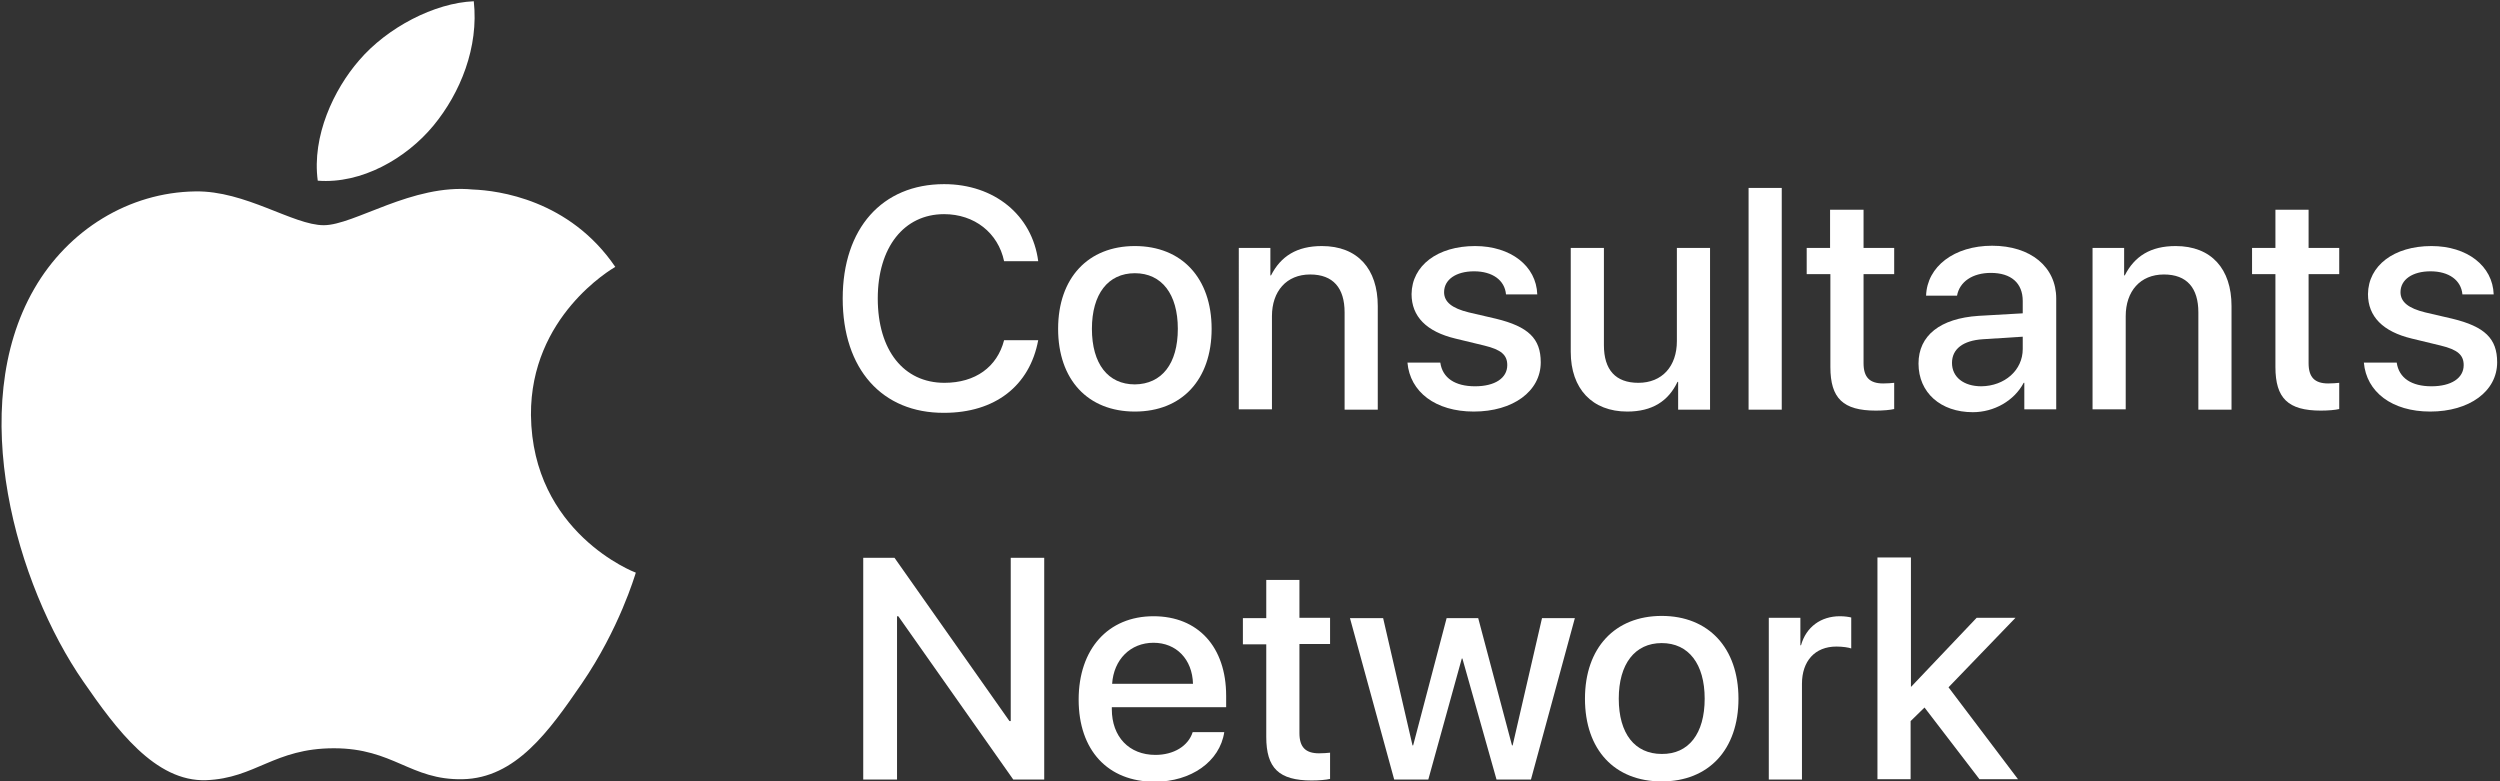
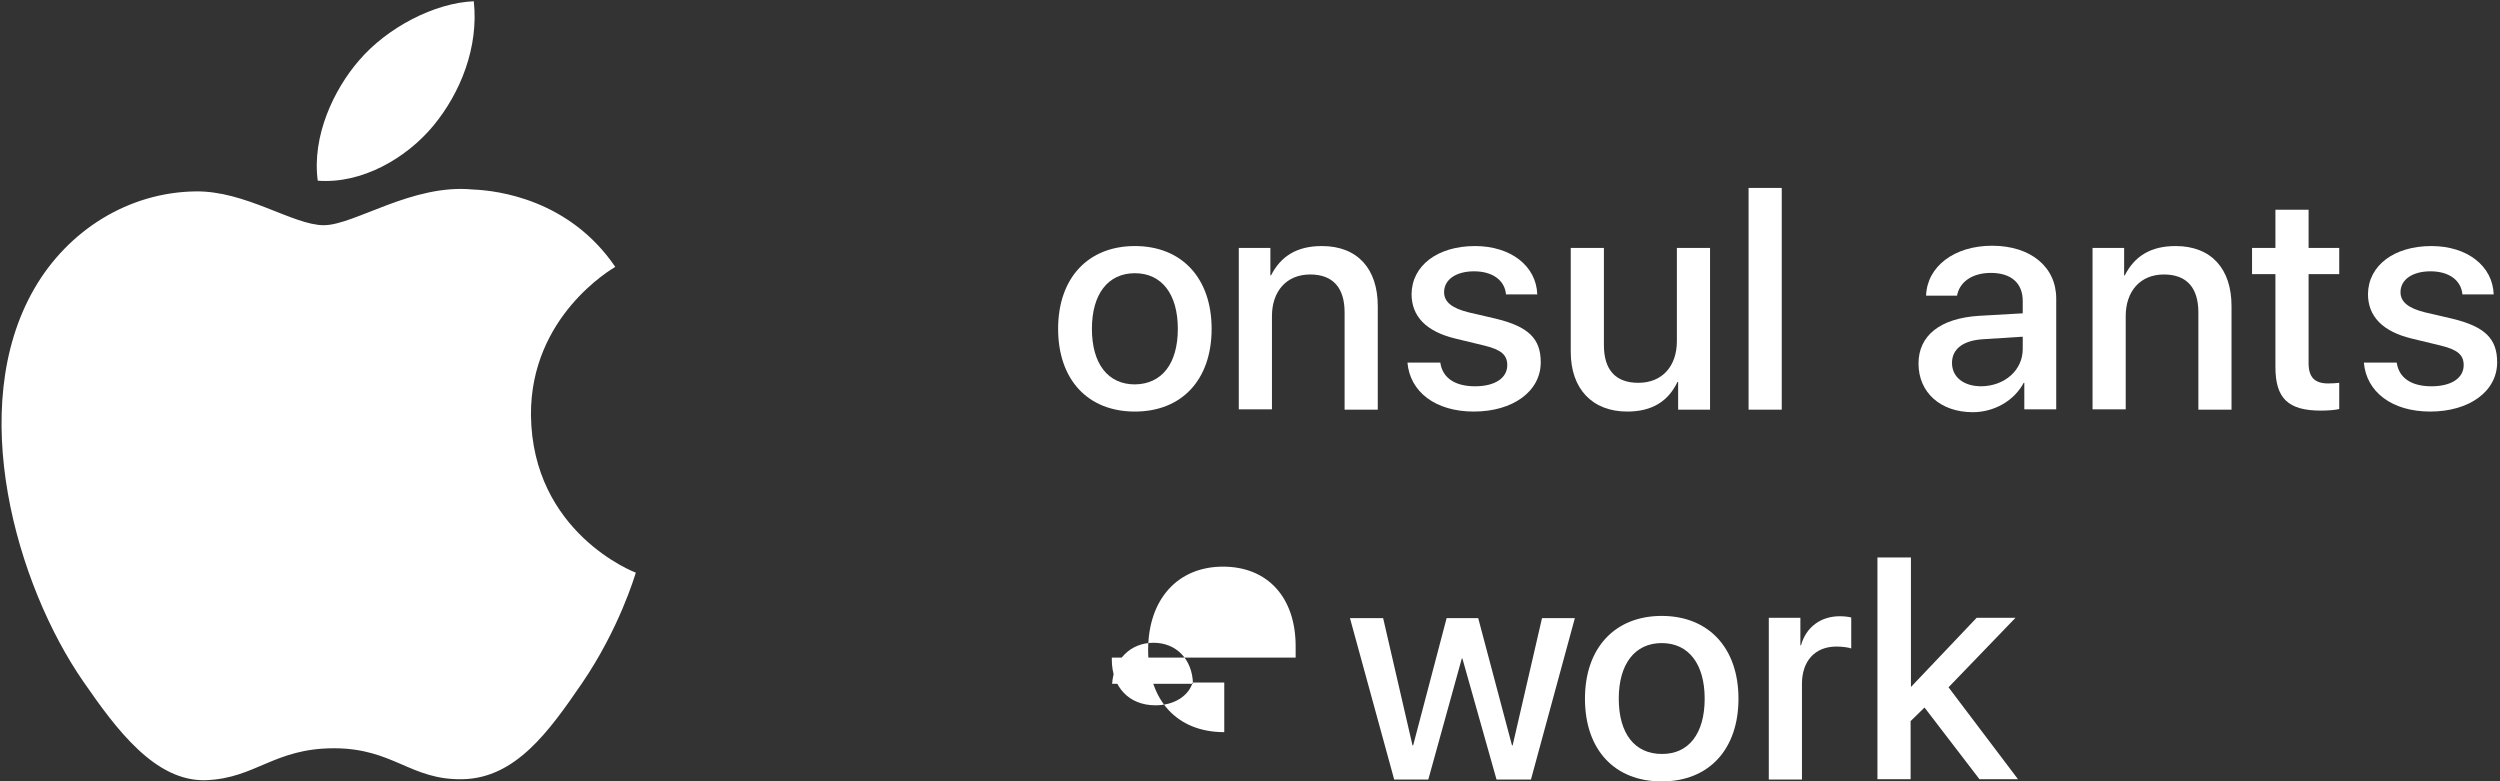
<svg xmlns="http://www.w3.org/2000/svg" version="1.1" id="Consultants__x0D_Network" x="0px" y="0px" viewBox="0 0 791.5 247.4" style="enable-background:new 0 0 791.5 247.4;" xml:space="preserve">
  <rect x="0" y="0" width="791.5" height="247.4" fill="#333333" stroke="none" />
  <g>
    <g id="XMLID_314_">
      <path id="XMLID_315_" style="fill:#FFFFFF;" d="M201.3,181.3c-0.3,0.9-5.2,17.7-17.1,35.1c-10.3,15-20.9,30-37.8,30.3    c-16.5,0.3-21.8-9.8-40.7-9.8c-18.9,0-24.8,9.5-40.4,10.1c-16.2,0.6-28.6-16.3-38.9-31.2C5.2,185.2-10.9,129.2,10.8,91.5    c10.8-18.8,30.1-30.6,51-30.9c15.9-0.3,31,10.7,40.7,10.7c9.7,0,28-13.2,47.2-11.3c8,0.3,30.6,3.2,45.1,24.5    c-1.2,0.7-26.9,15.7-26.7,46.9C168.5,168.7,200.9,181.2,201.3,181.3z M137.2,39.8c8.6-10.4,14.4-24.9,12.8-39.4    c-12.4,0.5-27.4,8.3-36.3,18.7c-8,9.2-15,24-13.1,38.1C114.4,58.3,128.6,50.2,137.2,39.8z" />
    </g>
    <g>
-       <path style="fill:#FFFFFF;" d="M266.8,94.5c0-22.2,12.5-36.2,32.1-36.2c15.9,0,27.9,9.8,29.8,24.4h-10.8c-1.9-9-9.4-14.9-19-14.9    c-12.7,0-21,10.5-21,26.7c0,16.4,8.2,26.7,21.1,26.7c9.8,0,16.7-5,18.9-13.5h10.8c-2.7,14.5-13.7,23-29.8,23    C279.3,130.8,266.8,116.9,266.8,94.5z" />
      <path style="fill:#FFFFFF;" d="M335,104.1c0-16.1,9.5-26.2,24.3-26.2c14.8,0,24.3,10.1,24.3,26.2c0,16.1-9.4,26.2-24.3,26.2    C344.4,130.3,335,120.2,335,104.1z M372.9,104.1c0-11-5.1-17.6-13.6-17.6c-8.5,0-13.6,6.6-13.6,17.6c0,11.1,5.1,17.6,13.6,17.6    C367.8,121.6,372.9,115.2,372.9,104.1z" />
      <path style="fill:#FFFFFF;" d="M392.2,78.5h10v8.7h0.2c3.1-6.1,8.2-9.3,16.1-9.3c11.3,0,17.7,7.2,17.7,19v32.8h-10.5V98.9    c0-7.7-3.6-12-10.9-12c-7.5,0-12.1,5.3-12.1,13.2v29.5h-10.5V78.5z" />
      <path style="fill:#FFFFFF;" d="M467,77.9c11.3,0,19.4,6.3,19.7,15.3h-9.9c-0.4-4.5-4.3-7.3-10.1-7.3c-5.7,0-9.5,2.6-9.5,6.6    c0,3.1,2.5,5.1,7.8,6.4l8.6,2c10.3,2.5,14.2,6.3,14.2,13.8c0,9.2-8.8,15.6-21.2,15.6c-12.1,0-20.2-6.2-21-15.5h10.4    c0.7,4.9,4.7,7.5,11,7.5c6.3,0,10.2-2.6,10.2-6.7c0-3.2-1.9-4.9-7.3-6.2l-9.1-2.2c-9.2-2.2-13.9-7-13.9-14.1    C447,84.1,455.1,77.9,467,77.9z" />
      <path style="fill:#FFFFFF;" d="M541.4,129.7h-10.1v-8.8h-0.2c-2.9,6.1-8,9.4-15.9,9.4c-11.1,0-17.9-7.2-17.9-18.9V78.5h10.5v30.8    c0,7.8,3.7,11.9,10.9,11.9c7.6,0,12.2-5.3,12.2-13.2V78.5h10.5V129.7z" />
      <path style="fill:#FFFFFF;" d="M553.6,59.5h10.5v70.2h-10.5V59.5z" />
-       <path style="fill:#FFFFFF;" d="M590,66.4v12.1h9.7v8.3H590V115c0,4.4,1.9,6.4,6.2,6.4c1.1,0,2.8-0.1,3.5-0.2v8.3c-1.2,0.3-3.5,0.5-5.8,0.5    c-10.4,0-14.4-3.9-14.4-13.8V86.8H572v-8.3h7.4V66.4H590z" />
      <path style="fill:#FFFFFF;" d="M607.4,115.1c0-8.9,6.9-14.3,19-15.1l14-0.8v-3.9c0-5.7-3.7-8.9-10.1-8.9c-5.8,0-9.9,2.8-10.7,7.2h-9.8    c0.3-9.2,8.9-15.8,20.9-15.8c12.2,0,20.3,6.7,20.3,16.7v35.1h-10.1v-8.4h-0.2c-3,5.7-9.4,9.3-16.1,9.3    C614.4,130.5,607.4,124.3,607.4,115.1z M640.4,110.5v-3.9l-12.6,0.8c-6.3,0.4-9.8,3.1-9.8,7.5c0,4.5,3.7,7.4,9.3,7.4    C634.7,122.2,640.4,117.2,640.4,110.5z" />
      <path style="fill:#FFFFFF;" d="M662.5,78.5h10v8.7h0.2c3.1-6.1,8.2-9.3,16.1-9.3c11.3,0,17.7,7.2,17.7,19v32.8h-10.5V98.9    c0-7.7-3.6-12-10.9-12c-7.5,0-12.1,5.3-12.1,13.2v29.5h-10.5V78.5z" />
      <path style="fill:#FFFFFF;" d="M730.9,66.4v12.1h9.7v8.3h-9.7V115c0,4.4,1.9,6.4,6.2,6.4c1.1,0,2.8-0.1,3.5-0.2v8.3    c-1.2,0.3-3.5,0.5-5.8,0.5c-10.4,0-14.4-3.9-14.4-13.8V86.8h-7.4v-8.3h7.4V66.4H730.9z" />
      <path style="fill:#FFFFFF;" d="M769.8,77.9c11.3,0,19.4,6.3,19.7,15.3h-9.9c-0.4-4.5-4.3-7.3-10.1-7.3c-5.7,0-9.5,2.6-9.5,6.6    c0,3.1,2.5,5.1,7.8,6.4l8.6,2c10.3,2.5,14.2,6.3,14.2,13.8c0,9.2-8.8,15.6-21.2,15.6c-12.1,0-20.2-6.2-21-15.5h10.4    c0.7,4.9,4.7,7.5,11,7.5c6.3,0,10.2-2.6,10.2-6.7c0-3.2-1.9-4.9-7.3-6.2l-9.1-2.2c-9.2-2.2-13.9-7-13.9-14.1    C749.8,84.1,757.9,77.9,769.8,77.9z" />
-       <path style="fill:#FFFFFF;" d="M273.3,246.8v-70.2h9.9l36.4,51.7h0.4v-51.7h10.6v70.2h-9.8l-36.4-51.7h-0.4v51.7H273.3z" />
-       <path style="fill:#FFFFFF;" d="M387.6,231.8c-1.4,9.3-10.5,15.7-22,15.7c-14.9,0-24.1-10-24.1-26c0-16,9.3-26.4,23.7-26.4    c14.1,0,23,9.7,23,25.2v3.6H352v0.6c0,8.8,5.5,14.5,13.8,14.5c5.8,0,10.4-2.8,11.8-7.2H387.6z M352.1,216.5h25.6    c-0.2-7.8-5.3-13-12.5-13C357.9,203.5,352.6,208.8,352.1,216.5z" />
-       <path style="fill:#FFFFFF;" d="M411.4,183.5v12.1h9.7v8.3h-9.7v28.2c0,4.4,1.9,6.4,6.2,6.4c1.1,0,2.8-0.1,3.5-0.2v8.3    c-1.2,0.3-3.5,0.5-5.8,0.5c-10.4,0-14.4-3.9-14.4-13.8V204h-7.4v-8.3h7.4v-12.1H411.4z" />
+       <path style="fill:#FFFFFF;" d="M387.6,231.8c-14.9,0-24.1-10-24.1-26c0-16,9.3-26.4,23.7-26.4    c14.1,0,23,9.7,23,25.2v3.6H352v0.6c0,8.8,5.5,14.5,13.8,14.5c5.8,0,10.4-2.8,11.8-7.2H387.6z M352.1,216.5h25.6    c-0.2-7.8-5.3-13-12.5-13C357.9,203.5,352.6,208.8,352.1,216.5z" />
      <path style="fill:#FFFFFF;" d="M484.7,246.8h-10.9L463,208.5h-0.2l-10.6,38.3h-10.8l-14-51.1h10.5l9.3,40.3h0.2l10.6-40.3H468l10.7,40.3    h0.2l9.3-40.3h10.4L484.7,246.8z" />
      <path style="fill:#FFFFFF;" d="M501.8,221.2c0-16.1,9.5-26.2,24.3-26.2c14.8,0,24.3,10.1,24.3,26.2c0,16.1-9.4,26.2-24.3,26.2    C511.2,247.4,501.8,237.4,501.8,221.2z M539.7,221.2c0-11-5.1-17.6-13.6-17.6c-8.5,0-13.6,6.6-13.6,17.6    c0,11.1,5.1,17.5,13.6,17.5C534.6,238.8,539.7,232.3,539.7,221.2z" />
      <path style="fill:#FFFFFF;" d="M560,195.6h10v8.7h0.2c1.6-5.8,6.3-9.2,12.3-9.2c1.5,0,2.8,0.2,3.6,0.4v9.8c-0.8-0.3-2.7-0.6-4.7-0.6    c-6.8,0-10.9,4.6-10.9,11.8v30.3H560V195.6z" />
      <path style="fill:#FFFFFF;" d="M625.8,195.6h12.3l-21.2,22l22,29.1h-12.2l-17.4-22.7l-4.4,4.3v18.4h-10.5v-70.2H605v40.9h0.1L625.8,195.6z    " />
    </g>
  </g>
</svg>